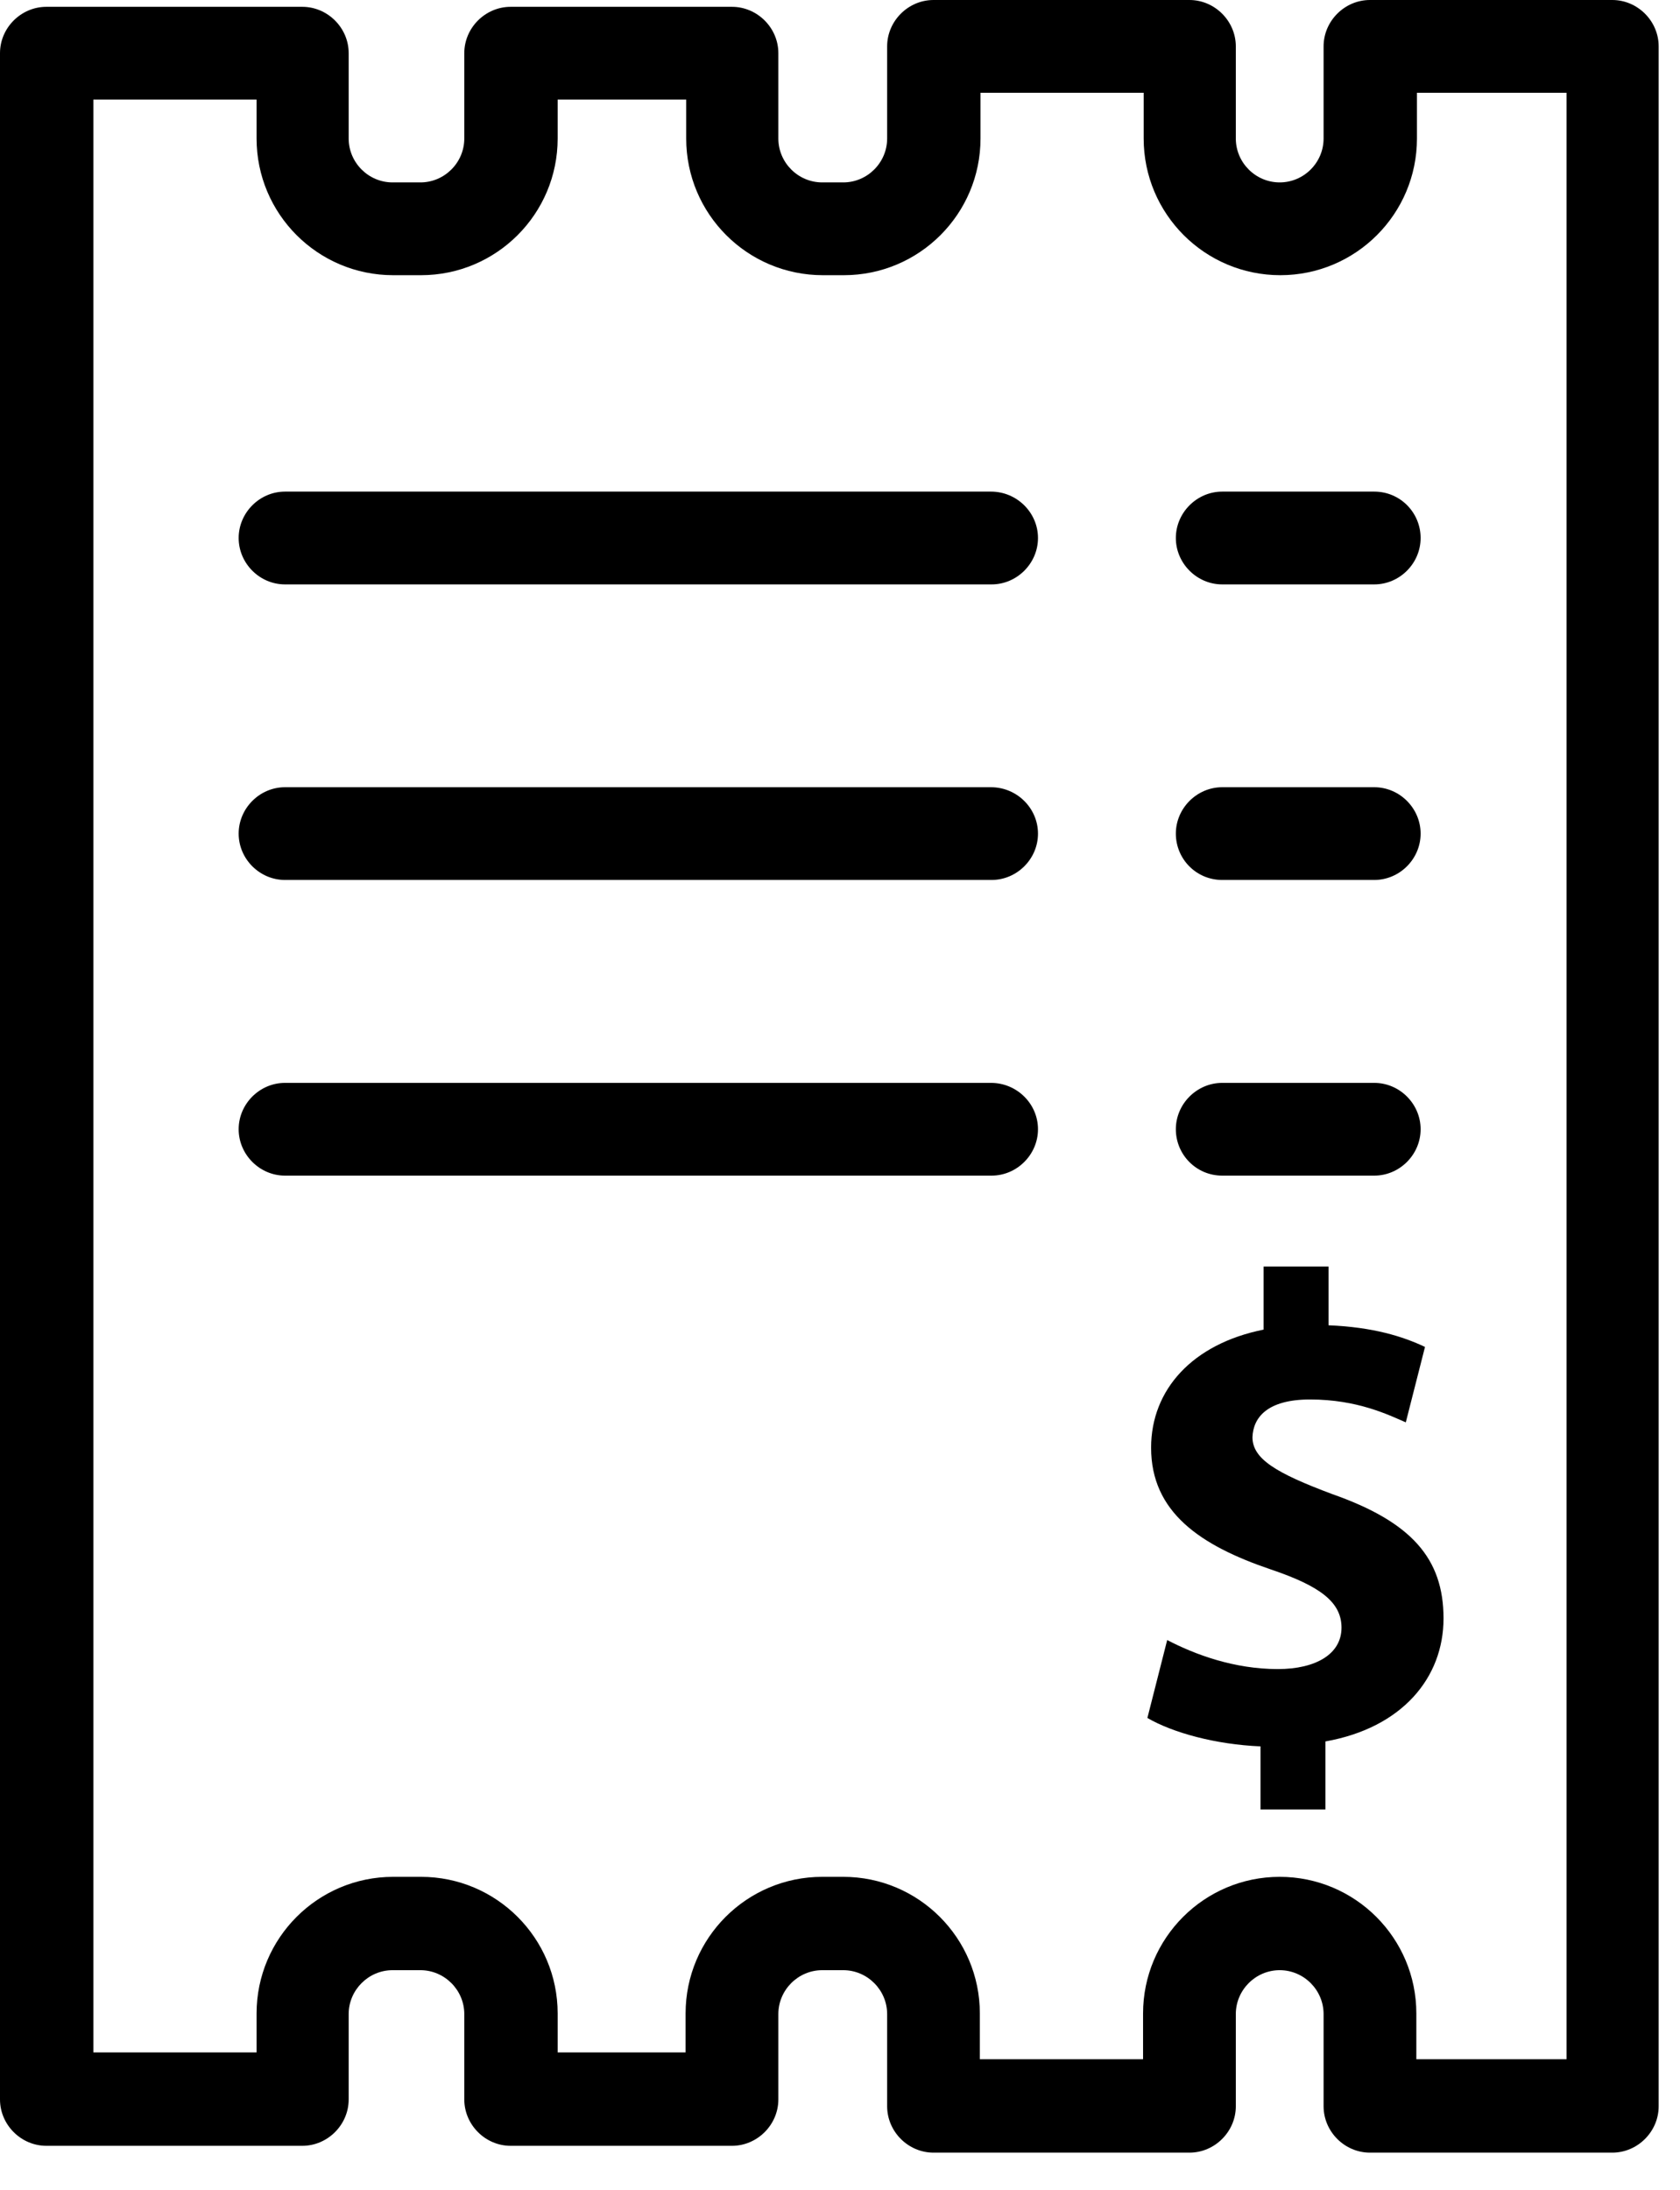
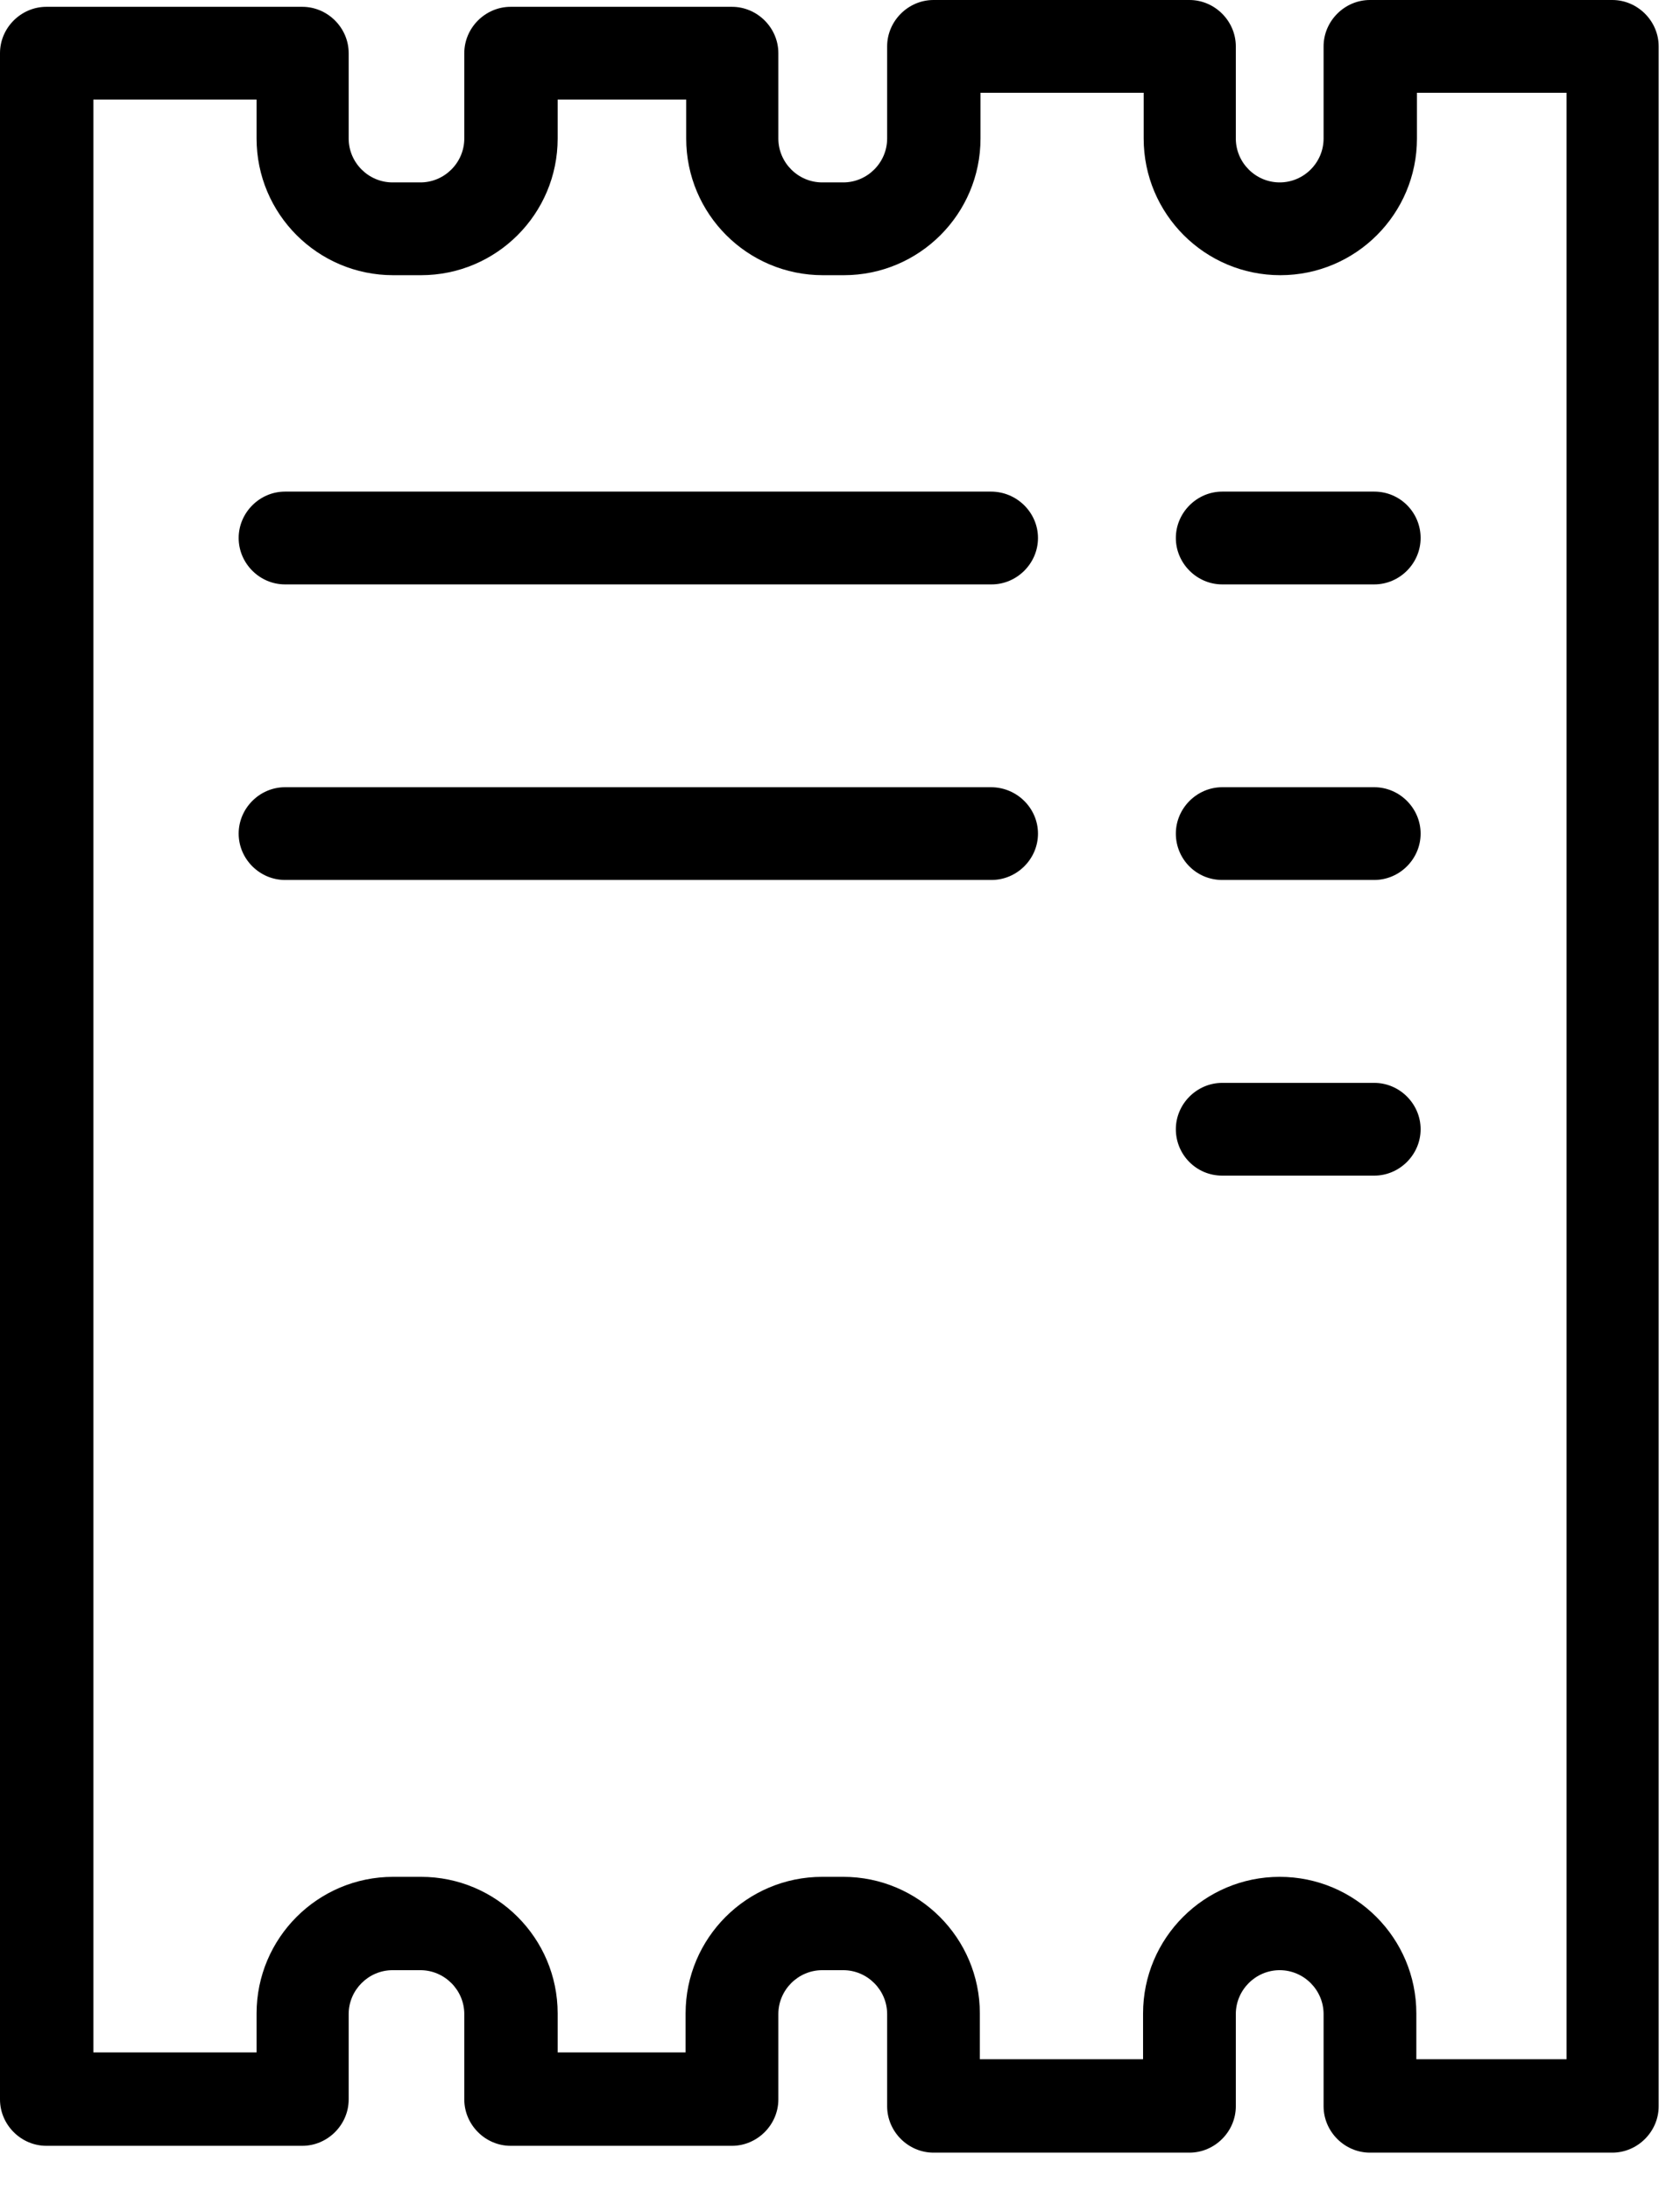
<svg xmlns="http://www.w3.org/2000/svg" width="33" height="43" viewBox="0 0 33 43" fill="none">
  <path d="M31.67 0H26.91C26.412 0 25.999 0.413 25.999 0.911V2.72C25.999 3.194 25.611 3.582 25.137 3.582C24.663 3.582 24.275 3.194 24.275 2.72V0.911C24.275 0.413 23.862 0 23.364 0H18.337C17.839 0 17.426 0.413 17.426 0.911V2.72C17.426 3.194 17.037 3.582 16.564 3.582H16.151C15.677 3.582 15.289 3.194 15.289 2.72V1.044C15.289 0.546 14.876 0.134 14.378 0.134H10.03C9.533 0.134 9.12 0.546 9.12 1.044V2.72C9.12 3.194 8.731 3.582 8.258 3.582H7.711C7.238 3.582 6.849 3.194 6.849 2.72V1.044C6.849 0.546 6.436 0.134 5.938 0.134H0.911C0.413 0.134 0 0.546 0 1.044V41.227C0 41.725 0.413 42.138 0.911 42.138H5.938C6.436 42.138 6.849 41.725 6.849 41.227V39.551C6.849 39.078 7.238 38.689 7.711 38.689H8.258C8.731 38.689 9.12 39.078 9.12 39.551V41.227C9.12 41.725 9.533 42.138 10.03 42.138H14.378C14.876 42.138 15.289 41.725 15.289 41.227V39.551C15.289 39.078 15.677 38.689 16.151 38.689H16.564C17.037 38.689 17.426 39.078 17.426 39.551V41.361C17.426 41.859 17.839 42.272 18.337 42.272H23.364C23.862 42.272 24.275 41.859 24.275 41.361V39.551C24.275 39.078 24.663 38.689 25.137 38.689C25.611 38.689 25.999 39.078 25.999 39.551V41.361C25.999 41.859 26.412 42.272 26.91 42.272H31.67C32.168 42.272 32.581 41.859 32.581 41.361V0.911C32.581 0.413 32.168 0 31.67 0ZM30.759 40.438H27.821V39.539C27.821 38.058 26.619 36.856 25.137 36.856C23.656 36.856 22.453 38.058 22.453 39.539V40.438H19.247V39.539C19.247 38.058 18.045 36.856 16.564 36.856H16.151C14.669 36.856 13.467 38.058 13.467 39.539V40.304H10.954V39.539C10.954 38.058 9.751 36.856 8.27 36.856H7.723C6.242 36.856 5.04 38.058 5.04 39.539V40.304H1.834V1.955H5.04V2.72C5.04 4.202 6.242 5.404 7.723 5.404H8.27C9.751 5.404 10.954 4.202 10.954 2.72V1.955H13.479V2.72C13.479 4.202 14.681 5.404 16.163 5.404H16.576C18.057 5.404 19.26 4.202 19.26 2.72V1.822H22.465V2.72C22.465 4.202 23.668 5.404 25.149 5.404C26.631 5.404 27.833 4.202 27.833 2.72V1.822H30.772V40.438H30.759Z" fill="black" />
  <path d="M19.466 9.654H5.598C5.1 9.654 4.688 10.067 4.688 10.565C4.688 11.063 5.1 11.476 5.598 11.476H19.478C19.976 11.476 20.389 11.063 20.389 10.565C20.389 10.067 19.976 9.654 19.466 9.654Z" fill="black" />
  <path d="M26.995 9.654H24.007C23.51 9.654 23.097 10.067 23.097 10.565C23.097 11.063 23.51 11.476 24.007 11.476H26.995C27.493 11.476 27.905 11.063 27.905 10.565C27.905 10.067 27.505 9.654 26.995 9.654Z" fill="black" />
  <path d="M19.466 15.459H5.598C5.1 15.459 4.688 15.872 4.688 16.37C4.688 16.868 5.1 17.28 5.598 17.28H19.478C19.976 17.28 20.389 16.868 20.389 16.37C20.389 15.872 19.976 15.459 19.466 15.459Z" fill="black" />
  <path d="M24.007 17.28H26.995C27.493 17.28 27.905 16.868 27.905 16.37C27.905 15.872 27.493 15.459 26.995 15.459H24.007C23.51 15.459 23.097 15.872 23.097 16.37C23.097 16.868 23.497 17.28 24.007 17.28Z" fill="black" />
-   <path d="M19.466 21.265H5.598C5.1 21.265 4.688 21.677 4.688 22.175C4.688 22.673 5.1 23.086 5.598 23.086H19.478C19.976 23.086 20.389 22.673 20.389 22.175C20.389 21.677 19.976 21.265 19.466 21.265Z" fill="black" />
  <path d="M24.007 23.086H26.995C27.493 23.086 27.905 22.673 27.905 22.175C27.905 21.677 27.493 21.265 26.995 21.265H24.007C23.51 21.265 23.097 21.677 23.097 22.175C23.097 22.673 23.497 23.086 24.007 23.086Z" fill="black" />
-   <path d="M25.732 27.482C26.667 27.482 27.274 27.785 27.614 27.931L27.991 26.45C27.553 26.243 26.971 26.061 26.096 26.025V24.871H24.821V26.11C23.425 26.389 22.611 27.288 22.611 28.429C22.611 29.692 23.57 30.348 24.967 30.821C25.938 31.149 26.351 31.465 26.351 31.963C26.351 32.485 25.841 32.776 25.1 32.776C24.25 32.776 23.485 32.497 22.927 32.206L22.538 33.736C23.036 34.027 23.886 34.258 24.76 34.294V35.533H26.035V34.197C27.541 33.93 28.355 32.947 28.355 31.781C28.355 30.603 27.723 29.886 26.169 29.34C25.064 28.927 24.602 28.648 24.602 28.223C24.615 27.846 24.882 27.482 25.732 27.482Z" fill="black" />
</svg>